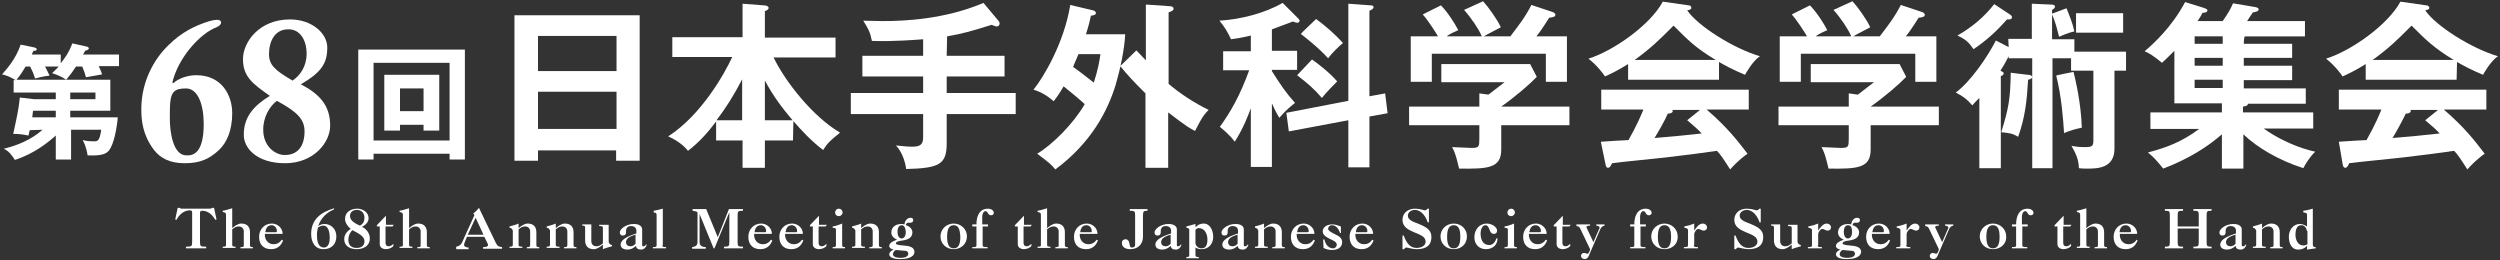
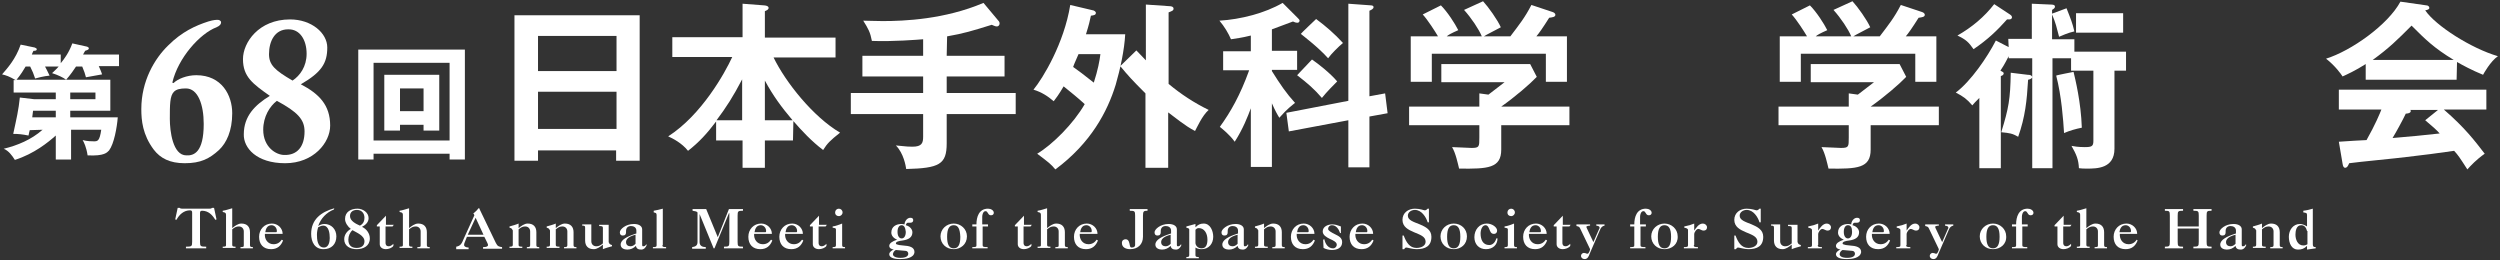
<svg xmlns="http://www.w3.org/2000/svg" version="1.1" id="_レイヤー_4" x="0px" y="0px" viewBox="0 0 605 63" style="enable-background:new 0 0 605 63;" xml:space="preserve" width="605" height="63">
  <rect x="0" y="0" width="605" height="63" fill="#333333" stroke="none" />
  <style type="text/css">
	.st0{fill:#FFFFFF;}
</style>
  <path class="st0" d="M7.2,31.5C7.1,32,7,32.1,6.9,32.8c-1.5-0.3-2.4-0.4-3.7-0.4c0.8-3.7,1.3-5.8,1.6-8.8L8.2,24h5.3v-1.6H3.3v-3  h0.5c-1.5-0.9-2.4-1.2-3.3-1.4c1.3-1.5,3.3-3.7,4.5-7.2l3.4,0.7c0.2,0.1,0.5,0.2,0.5,0.4c0,0.3-0.2,0.4-0.8,0.4  c-0.2,0.4-0.3,0.6-0.4,0.9h7v2.1c0.9-1.1,2-2.6,2.8-4.8l3.6,0.8c0.2,0.1,0.4,0.2,0.4,0.4c0,0.3-0.3,0.4-0.9,0.6  c-0.2,0.4-0.4,0.7-0.5,0.9h8.7V16h-4.9c0.3,0.7,0.6,1.3,0.8,2c-1.1,0.2-2.9,0.5-3.9,0.7c-0.2-0.8-0.4-1.4-0.9-2.6h-1.5  c-0.3,0.5-1.5,2.2-2.4,3.2h10.7v7.5H17v1.6h11.5c-0.2,2.5-0.9,6.4-2.1,8c-0.5,0.5-1.1,1.4-5.2,1.2c-0.3-2-0.9-3.2-1.2-3.7  c1.1,0.3,2.3,0.3,2.7,0.3c0.9,0,1.4,0,1.8-2.8h-7.3v7.2h-3.7v-5.8c-1.8,1.6-5.2,4.4-9.9,5.9c-0.7-1.1-1.5-2.2-2.7-2.7  c3.3-0.8,6.7-2.2,9.4-4.6L7.2,31.5L7.2,31.5z M10.9,16.1c0.1,0.2,0.8,1.5,1.1,2.2c-1.3,0.1-3.2,0.6-3.5,0.7  c-0.4-1.2-0.6-1.7-1.2-2.9H6.2c-0.4,0.7-1.2,2-2.2,3.2h12c-0.6-0.5-2.1-1.2-3.4-1.6c0.4-0.4,0.9-0.8,1.6-1.6L10.9,16.1L10.9,16.1z   M13.5,26.8H8l-0.2,1.6h5.7V26.8z M17,24h6.1v-1.6H17V24z" />
  <path class="st0" d="M37.2,36.2c-2.7-3.6-3-7.1-3-9.8c0-6.8,3.2-12.2,6.5-15.4c3.3-3.3,6.6-4.8,9.7-5.8c1.3-0.4,2-0.4,2.3-0.4  s0.8,0.2,0.8,0.6s-0.2,0.8-1.1,1.2c-4,1.5-9.3,7.4-10.7,13.4l0.3,0.1c1-1,3.2-1.9,5.5-1.9c6.2,0,8.7,4.9,8.7,9.2s-1.4,7.2-3.2,8.9  c-2.3,2.1-4.4,3.2-8.3,3.2C41.1,39.5,38.8,38.3,37.2,36.2L37.2,36.2z M49.3,30c0-4.7-1.4-8.6-4.3-8.6c-1.4,0-2.3,0.2-2.9,0.8  c-1,1-1,3.1-1,6.6c0,2.9,0.7,8.8,4,8.8C46.9,37.7,49.3,36.9,49.3,30z" />
  <path class="st0" d="M59,32.5c0-4.4,2.7-7.1,6.3-9.3c-4.1-2.9-6.5-4.6-6.5-8.9c0-4,3.8-9.6,11.4-9.6c5.2,0,9,3.3,9,6.8  c0,3.8-1.4,6-6.4,8.9c4.4,2.3,7.1,5,7.1,10c0,4.1-4,9.1-10.9,9.1S58.9,35.8,59,32.5L59,32.5z M73.7,31.8c0-2.9-1.7-4.7-6.7-7.4  c-1.7,1.3-3.3,3.8-3.3,7c0,4.2,3.1,6.1,5.1,6.1C71.9,37.6,73.7,35.5,73.7,31.8z M65.1,13.1c0,2.6,1.4,3.9,5.7,6.4  c1.8-1.2,3.4-3.4,3.4-6.5c0-3.3-1.6-6-4.5-5.9C66.5,7.1,65.1,10,65.1,13.1L65.1,13.1z" />
  <path class="st0" d="M90.4,37.2v1.4h-3.7V12h25.8v26.6h-3.7v-1.4H90.4L90.4,37.2z M108.8,34V15.2H90.4V34H108.8z M96.8,30.2v1.4H93  V18.1h13.3v13.5h-3.8v-1.4H96.8z M102.5,26.9v-5.5h-5.7v5.5H102.5z" />
  <path class="st0" d="M130.2,36.4v2.5h-5.7V3.7h30.3v35.2h-5.7v-2.5H130.2z M149.2,17.2V8.7h-19v8.5H149.2z M149.2,31.2v-9h-19v9  H149.2z" />
  <path class="st0" d="M191.9,34h-6.8v6.6h-5.4V34h-6.4v-4.6c-2.2,2.9-4.1,5-6.8,7.1c-1.5-1.9-3.7-3-4.8-3.5  c8.1-5.2,13.7-15.3,15.5-19.2h-14.5V9h17V0.9l5.2,0.4c0.2,0,1.1,0.1,1.1,0.6c0,0.4-0.4,0.6-0.9,0.8v6.4h17.1v4.8h-15  c2.9,6,9.6,14.4,16.1,18.2c-2.4,1.9-3.1,2.6-4.1,4.2c-2.8-2.1-5.3-4.8-7.2-7L191.9,34L191.9,34z M179.6,19.2  c-2.2,4.2-3.8,6.7-6.2,9.9h6.2V19.2z M191.8,29.1c-2.7-3.2-4.7-5.9-6.7-9.6v9.6H191.8z" />
  <path class="st0" d="M229.1,13.5h14v5h-14v4h16.7v5.1h-16.7v7.1c0,5.1-1.8,6-9.8,6.2c-0.1-0.7-0.6-3.8-2.5-5.7  c2.9,0.3,3.2,0.3,4,0.3c2.3,0,2.6-0.9,2.6-2.4v-5.5h-17.5v-5.1h17.5v-4h-14.7v-5h14.7v-4c-1.3,0.1-7.3,0.6-12.4,0.4  c-0.4-2.1-0.9-3-2.1-4.9c1.2,0,2.6,0.1,4.7,0.1c5.2,0,15-0.4,24.4-4.4l3.6,4.3c0.2,0.2,0.3,0.4,0.3,0.7c0,0.3-0.2,0.7-0.7,0.7  c-0.4,0-0.9-0.3-1.2-0.4c-4.8,1.5-6.8,2.1-10.8,2.8L229.1,13.5L229.1,13.5z" />
  <path class="st0" d="M264.5,2.5c0.2,0,0.7,0.3,0.7,0.6c0,0.5-0.4,0.6-1.2,0.7c-0.2,1-0.5,2.3-1.2,4.5h9.5c-0.2,3.8-1.2,8.4-2.3,12.2  c-2,6.5-6,14.1-14.6,20.5c-1.2-1.4-1.5-1.6-4.4-3.8c3.7-2.2,8.8-7.3,11.5-12c-1.5-1.4-3.5-3-5.1-4.3c-1.1,1.9-2,3.1-2.4,3.6  c-1.4-1.2-2.9-2.2-4.9-2.8c2.3-2.8,7.4-11.2,8.9-20.5L264.5,2.5L264.5,2.5z M261,13.1c-0.4,1-1,2.2-1.3,3.1c1.7,1.2,2.2,1.6,5,3.8  c1-3.1,1.4-5.3,1.6-6.9H261L261,13.1z M282.7,40.6h-5.5v-18c-3.3-3.3-4.2-4.3-6.1-6.6l3.9-3.8c0.6,0.6,0.7,0.7,2.3,2.4V1.1l5.8,0.4  c0.3,0,0.9,0.1,0.9,0.6s-0.5,0.6-1.2,0.9v17.3c3,2.5,6.2,4.6,9.7,6.3c-1.6,1.4-2.9,4.4-3.3,5.1c-2.4-1.2-5.1-3.5-6.5-4.5L282.7,40.6  L282.7,40.6z" />
  <path class="st0" d="M307.8,40.4h-5.1V26.2c-0.7,1.9-1.9,5-3.9,8.1c-1.2-1.7-3.1-3.2-3.6-3.6c2.6-3.6,4.9-7.6,7.1-13.7H296v-4.6h6.7  V8.6c-2.4,0.6-3.6,0.7-4.8,0.9c-0.6-1.4-1.6-3.1-2.8-4.5c5.1-0.3,11-1.8,15.3-4.3l3.7,3.7c0.2,0.2,0.4,0.4,0.4,0.6  c0,0.1-0.1,0.5-0.5,0.5s-0.7-0.1-1.1-0.3c-3.1,1.2-4.4,1.6-5.1,1.9v5.2h6.1v4.6h-6.1v0.3c2,3.2,3.5,5.4,5.6,7.7  c-0.6,0.5-1.9,1.4-3.8,3.6c-0.5-0.8-1-1.7-1.8-3.5L307.8,40.4L307.8,40.4z M335.2,22.6l0.6,4.8l-4.4,0.8v12.3h-5.1V29.1l-14.4,2.7  l-0.6-4.5l15-2.9V0.9l5.5,0.4c0.4,0,0.6,0.2,0.6,0.4c0,0.5-0.6,0.7-1,0.9v20.7L335.2,22.6L335.2,22.6z M317.5,14.4  c1.6,1.1,4.4,3.3,6.1,5.3c-1,1-2.5,2.5-3.7,4c-1.8-2.1-3.4-3.5-6-5.5L317.5,14.4z M318.5,4.6c2.3,1.7,4.5,3.6,6.5,5.8  c-1.1,0.9-2.8,2.6-3.6,3.7c-2.3-2.6-6-5.4-6.6-5.9C314.8,8.1,318.5,4.6,318.5,4.6z" />
  <path class="st0" d="M379.8,25.8v4.5h-16.5v5.9c0,4.5-3.2,4.7-10.2,4.6c-0.3-1.2-0.8-3.7-1.7-5.2c0.7,0,4.1,0.2,4.7,0.2  c1.9,0,1.9-0.3,1.9-2.5v-3h-17v-4.5h17v-3.2l2.2,0.3c1.4-1.1,3.1-2.4,3.9-3h-15.3v-4.4h21.5l1.6,3.1c-1.6,1.7-5.2,4.8-8.6,7.2  L379.8,25.8L379.8,25.8z M358.6,8.8c-0.7-1.7-2.5-4.4-4.3-6.4l4.6-2.1c1.3,1.4,3.5,4.5,4.3,6.3c-0.5,0.3-3.9,2-4.1,2.2h6.4  c2.2-2.9,3.5-4.5,5.1-7.6l5.1,1.7c0.3,0.1,0.7,0.3,0.7,0.7c0,0.5-0.7,0.6-1.5,0.7c-1.5,2.4-2.5,3.8-3.1,4.5h7.4v11h-5.1V13h-27.6  v6.8h-5.1v-11h6.6c-0.7-1.2-2.5-4-3.7-5.3l4.4-2.2c1.6,1.6,3.4,4.4,4.2,6c-1.6,0.7-2.5,1.2-2.8,1.5H358.6L358.6,8.8z" />
-   <path class="st0" d="M416,19.3h-22v-3.8c-2.5,1.6-4.5,2.5-5.6,3c-0.3-0.5-1.8-2.6-4-4.3c6.1-1.9,15-8.2,18-13.8l6.3,0.9  c0.4,0,0.6,0.3,0.6,0.6c0,0.4-0.5,0.5-1,0.6c2.5,3.7,11.1,9.2,17.6,11.1c-1.8,1.2-3.5,4.3-3.6,4.5c-2.7-1.1-5.1-2.4-6.3-3.1V19.3  L416,19.3z M387.4,34.3c1.4-0.1,6.1-0.4,6.7-0.4c2.1-3.7,3.3-6.6,3.6-7.4h-10.2v-4.8h35.7v4.8H413c5.2,4.5,7.5,7.6,9.9,10.7  c-2,1.4-3.4,2.9-4.2,3.8c-2-3.1-2.2-3.4-3.2-4.5c-2.6,0.4-8.8,1.2-11.6,1.5c-2.2,0.3-11.9,1.2-13.8,1.5c-0.3,0.7-0.5,1.1-1,1.1  c-0.3,0-0.5-0.3-0.6-1L387.4,34.3L387.4,34.3z M415.2,14.5c-4.9-2.9-6.9-5-10.2-8.3c-3.4,3.4-5.4,5.4-9.4,8.3H415.2L415.2,14.5z   M411.4,26.6h-6.7c0.1,0.1,0.1,0.2,0.1,0.3c0,0.5-0.9,0.6-1.2,0.6c-0.6,1.5-2.4,4.6-3.2,5.9c5.5-0.5,6.1-0.5,11.4-1.1  c-0.7-0.8-1.7-1.7-3.5-3.2L411.4,26.6L411.4,26.6z" />
  <path class="st0" d="M469.2,25.8v4.5h-16.5v5.9c0,4.5-3.2,4.7-10.2,4.6c-0.3-1.2-0.8-3.7-1.7-5.2c0.7,0,4.1,0.2,4.7,0.2  c1.9,0,1.9-0.3,1.9-2.5v-3h-17v-4.5h17v-3.2l2.2,0.3c1.4-1.1,3.1-2.4,3.9-3h-15.3v-4.4h21.5l1.6,3.1c-1.6,1.7-5.2,4.8-8.6,7.2  L469.2,25.8L469.2,25.8z M448,8.8c-0.7-1.7-2.5-4.4-4.3-6.4l4.6-2.1c1.3,1.4,3.5,4.5,4.3,6.3c-0.5,0.3-3.9,2-4.1,2.2h6.4  c2.2-2.9,3.5-4.5,5.1-7.6l5.1,1.7c0.3,0.1,0.7,0.3,0.7,0.7c0,0.5-0.7,0.6-1.5,0.7c-1.5,2.4-2.5,3.8-3.1,4.5h7.4v11h-5.1V13h-27.7  v6.8h-5.1v-11h6.6c-0.7-1.2-2.5-4-3.7-5.3l4.4-2.2c1.6,1.6,3.4,4.4,4.2,6c-1.6,0.7-2.5,1.2-2.8,1.5H448L448,8.8z" />
  <path class="st0" d="M486,9.4h5.7V0.9l4.5,0.2c0.4,0,1.1,0,1.1,0.5c0,0.4-0.4,0.6-0.7,0.8v0.9l3.5-1.3c1.1,2.8,1.4,3.5,1.9,5.6  c-1.5,0.3-3.2,1.1-3.7,1.3c-0.6-2.3-0.8-3.3-1.7-5.4v6h5.4v3h12.5v4.6h-2.8V36c0,4.8-4.3,4.8-6.6,4.8c-0.8,0-1.4,0-2-0.1  c-0.1-2.1-0.6-3.3-1.8-5.4c0.5,0.1,1.6,0.3,3.2,0.3c1.7,0,2.1-0.2,2.1-1.5v-17h-5.4v-3h-4.5v26.6h-4.9v-22c-0.1,0.3-0.5,0.5-1,0.6  c-0.3,5.1-0.7,9-2.4,13.8c-1.4-0.8-2-0.9-4.1-1.1c1.8-5.8,2.2-8,2.3-14.4l4.1,0.5c0.6,0,0.9,0.1,1.1,0.5v-4.5h-5.7v-0.5  c-0.4,0.7-0.8,1.7-2,3.5c0.4,0.2,0.8,0.4,0.8,0.6c0,0.4-0.3,0.6-0.7,0.7v22.3H479v-17c-1,1-1.2,1.2-1.7,1.8c-1.4-1.6-2.1-2.1-4-3.1  c3.6-2.7,7.6-8.5,9.7-12.6l3.1,1.6L486,9.4L486,9.4z M486.4,3.5c0.3,0.2,0.5,0.4,0.5,0.7s-0.3,0.5-0.6,0.5c-0.2,0-0.4,0-0.6,0  c-2.4,2.7-4.7,4.9-8.1,7.2c-1.2-1.7-1.8-2.3-3.9-3.3c3.5-2,6.5-4.5,8.9-7.6C482.6,1,486.4,3.5,486.4,3.5z M501.8,17.4  c0.4,1.7,1.8,7.3,2,13.5c-1.5,0.3-2.9,0.7-4.3,1.3c-0.2-3.2-0.6-8.9-1.9-13.9C497.6,18.2,501.8,17.4,501.8,17.4z M513.8,7.9h-11.4  V3.2h11.4V7.9z" />
-   <path class="st0" d="M543,10.6h11.7V14H543v1.9h11.7v3.5H543v2h15v3.7h-14c0,0.6-0.9,0.6-1.2,0.7v1.4h17v3.9h-12  c5.8,4.1,11.4,5.4,12.5,5.6c-1.2,1.1-2.4,3-2.9,4c-5.9-1.9-11.2-5-14.5-8.2v8.3h-5.2v-8.3c-3.3,2.9-7.9,5.9-14.2,8.3  c-1.3-1.6-2.2-2.7-3.7-3.9c4.5-1.2,8.1-2.5,12.4-5.7h-11.8v-4h17.3V25h-11.5V12.3c-0.9,0.9-1.7,1.7-3,2.9c-2.2-1.8-2.9-2.2-4.2-2.8  c2-1.7,6.5-5.7,9.8-11.9l4.5,1.4c0.3,0.1,0.9,0.3,0.9,0.6c0,0.5-0.7,0.6-1.2,0.6c-0.2,0.4-0.3,0.7-1.2,2h6.1  c1.4-2.1,1.8-2.7,2.5-4.3l5.3,0.9c0.5,0.1,0.9,0.2,0.9,0.6s-0.7,0.6-1.4,0.7c-0.2,0.3-1,1.4-1.4,2.1h14v3.7h-14.5  C543,8.8,543,10.6,543,10.6z M537.9,8.8h-6.8v1.8h6.8V8.8z M537.9,14h-6.8v1.9h6.8V14z M537.9,19.3h-6.8v2h6.8V19.3z" />
  <path class="st0" d="M594.5,19.3h-22v-3.8c-2.5,1.6-4.5,2.5-5.6,3c-0.3-0.5-1.8-2.6-4-4.3c6.1-1.9,15-8.2,18-13.8l6.3,0.9  c0.4,0,0.7,0.3,0.7,0.6c0,0.4-0.5,0.5-1,0.6c2.5,3.7,11.1,9.2,17.6,11.1c-1.8,1.2-3.5,4.3-3.6,4.5c-2.7-1.1-5.1-2.4-6.3-3.1  L594.5,19.3L594.5,19.3z M566,34.3c1.4-0.1,6.1-0.4,6.7-0.4c2.1-3.7,3.3-6.6,3.6-7.4H566v-4.8h35.7v4.8h-10.3  c5.2,4.5,7.5,7.6,9.9,10.7c-2,1.4-3.4,2.9-4.2,3.8c-2-3.1-2.2-3.4-3.2-4.5c-2.6,0.4-8.8,1.2-11.6,1.5c-2.2,0.3-11.8,1.2-13.8,1.5  c-0.3,0.7-0.5,1.1-1,1.1c-0.3,0-0.5-0.3-0.6-1L566,34.3L566,34.3z M593.8,14.5c-4.8-2.9-6.9-5-10.2-8.3c-3.4,3.4-5.4,5.4-9.4,8.3  H593.8z M590,26.6h-6.7c0.1,0.1,0.1,0.2,0.1,0.3c0,0.5-0.9,0.6-1.2,0.6c-0.7,1.5-2.4,4.6-3.2,5.9c5.5-0.5,6.1-0.5,11.4-1.1  c-0.7-0.8-1.7-1.7-3.5-3.2L590,26.6L590,26.6z" />
  <g>
    <g>
      <path class="st0" d="M48.4,58.5c0,1.1,0.1,1.2,1.5,1.2v0.4H45v-0.4c1.4,0,1.5-0.1,1.5-1.2v-7c0-0.4-0.1-0.6-0.5-0.6    c-1.5,0-2.6,1-3.3,2.3l-0.3-0.1l0.6-2.8h0.5c0.1,0.2,0.5,0.2,0.7,0.2h6.4c0.2,0,0.6,0,0.7-0.2h0.5l0.6,2.8l-0.3,0.1    C51.4,52,50.4,51,48.9,51c-0.4,0-0.5,0.2-0.5,0.6V58.5z" />
      <path class="st0" d="M56.2,55.2c0.6-0.5,1.4-1.1,2.2-1.1c1.4,0,2.1,0.8,2.1,2.1v3.1c0,0.4,0.1,0.5,0.7,0.5v0.3h-3v-0.3    c0.8,0,0.8-0.1,0.8-0.5v-3.3c0-0.7-0.5-1.2-1.2-1.2c-0.6,0-1,0.2-1.6,0.7v3.7c0,0.4,0.1,0.5,0.8,0.5v0.3h-3.1v-0.3    c0.8,0,0.8-0.1,0.8-0.5v-7.2c0-0.7-0.6-0.6-0.8-0.7v-0.3c0.8-0.1,1.5-0.4,2.3-0.6V55.2z" />
      <path class="st0" d="M68.5,58.2c-0.5,1.3-1.4,2.1-2.9,2.1c-1.9,0-2.9-1.2-2.9-3c0-1.8,1.3-3.2,3.1-3.2c1.4,0,2.6,1.1,2.6,2.5h-4.3    c-0.1,1.3,0.7,2.5,2.1,2.5c0.9,0,1.5-0.4,2-1.1L68.5,58.2z M66.7,56.2c0.2,0,0.3,0,0.3-0.3c0-0.8-0.6-1.4-1.3-1.4    c-1.1,0-1.4,1-1.5,1.7H66.7z" />
      <path class="st0" d="M80.8,50.7c-1.8,0.7-3.2,2.2-3.8,4l0,0c0.4-0.3,1-0.5,1.5-0.5c1.7,0,2.9,1.3,2.9,3c0,1.9-1.2,3.1-3.1,3.1    c-2.1,0-3-1.7-3-3.7c0-3.5,2.4-5.3,5.6-6.2L80.8,50.7z M76.7,56.8c0,1.1,0.1,3.1,1.7,3.1c1.2,0,1.4-1.5,1.4-2.3c0-1.1-0.2-3-1.6-3    c-0.4,0-0.8,0.2-1.2,0.4C76.8,55.6,76.7,56.2,76.7,56.8z" />
      <path class="st0" d="M86.3,60.3c-1.5,0-3-0.7-3-2.4c0-1.1,0.7-2,1.6-2.5v0c-0.7-0.5-1.4-1.5-1.4-2.4c0-1.8,1.5-2.5,3-2.5    c1.3,0,2.7,0.9,2.7,2.3c0,1-0.8,1.7-1.6,2.1c1.1,0.5,1.9,1.6,1.9,2.8C89.5,59.5,88,60.3,86.3,60.3z M84.3,58c0,1.3,0.7,2,2,2    c1.1,0,1.9-0.5,1.9-1.6c0-1.4-1.9-2.1-2.9-2.7C84.7,56.2,84.3,57.1,84.3,58z M88.2,52.7c0-1.1-0.7-1.9-1.8-1.9    c-1,0-1.7,0.5-1.7,1.5c0,1.2,1.5,1.9,2.4,2.3C87.9,54.2,88.2,53.5,88.2,52.7z" />
      <path class="st0" d="M95,54.8h-1.7v4c0,0.3,0.1,0.8,0.8,0.8c0.4,0,0.8-0.3,1.1-0.6v0.5c-0.3,0.5-1.2,0.8-1.8,0.8    c-0.9,0-1.5-0.5-1.5-1.2v-4.3h-0.7v-0.3l2.2-2.3v2.2h1.9L95,54.8z" />
      <path class="st0" d="M99,55.2c0.6-0.5,1.4-1.1,2.2-1.1c1.4,0,2.1,0.8,2.1,2.1v3.1c0,0.4,0.1,0.5,0.7,0.5v0.3h-3v-0.3    c0.8,0,0.8-0.1,0.8-0.5v-3.3c0-0.7-0.5-1.2-1.2-1.2c-0.6,0-1,0.2-1.6,0.7v3.7c0,0.4,0.1,0.5,0.8,0.5v0.3h-3.1v-0.3    c0.8,0,0.8-0.1,0.8-0.5v-7.2c0-0.7-0.6-0.6-0.8-0.7v-0.3c0.8-0.1,1.5-0.4,2.3-0.6V55.2z" />
      <path class="st0" d="M110.4,60.1v-0.4c1-0.2,1.3-0.6,1.9-2.1l2.5-5.5c-0.1-0.2-0.1-0.4-0.3-0.4c0.4-0.4,0.9-0.7,1.2-1.2    c0.1-0.1,0.1-0.1,0.2-0.1c0.1,0,0.1,0,0.2,0.3l3.9,8.1c0.4,0.8,0.7,0.9,1.5,1v0.4h-4.6v-0.4c0.9,0,1.2-0.2,1.2-0.5    c0-0.3-0.3-0.7-0.4-1l-0.5-1H113l-0.4,1c-0.2,0.4-0.3,0.8-0.3,1c0,0.3,0.4,0.6,1.1,0.6v0.4H110.4z M113.2,56.8h3.8l-1.9-4.1    L113.2,56.8z" />
      <path class="st0" d="M124,55.7c0-0.4-0.4-0.5-0.7-0.6v-0.3c0.7-0.2,1.5-0.4,2.2-0.7v1.1c0.6-0.5,1.4-1.1,2.2-1.1    c1.4,0,2.1,0.8,2.1,2.1v3.1c0,0.4,0.1,0.5,0.7,0.5v0.3h-3v-0.3c0.7,0,0.8-0.1,0.8-0.5v-3.3c0-0.7-0.5-1.2-1.2-1.2    c-0.6,0-1,0.2-1.6,0.7v3.7c0,0.4,0.1,0.5,0.9,0.5v0.3h-3.1v-0.3c0.7,0,0.8-0.1,0.8-0.5V55.7z" />
      <path class="st0" d="M133,55.7c0-0.4-0.4-0.5-0.7-0.6v-0.3c0.7-0.2,1.5-0.4,2.2-0.7v1.1c0.6-0.5,1.4-1.1,2.2-1.1    c1.4,0,2.1,0.8,2.1,2.1v3.1c0,0.4,0.1,0.5,0.7,0.5v0.3h-3v-0.3c0.7,0,0.8-0.1,0.8-0.5v-3.3c0-0.7-0.5-1.2-1.2-1.2    c-0.6,0-1,0.2-1.6,0.7v3.7c0,0.4,0.1,0.5,0.9,0.5v0.3h-3.1v-0.3c0.7,0,0.8-0.1,0.8-0.5V55.7z" />
      <path class="st0" d="M147.4,58.7c0,0.4,0.4,0.5,0.7,0.6v0.3c-0.7,0.2-1.5,0.4-2.2,0.7v-1.1c-0.6,0.5-1.4,1.1-2.2,1.1    c-1.4,0-2.1-0.8-2.1-2.1v-3.1c0-0.4-0.1-0.5-0.7-0.5v-0.3h2.2v4.1c0,0.7,0.5,1.2,1.2,1.2c0.6,0,1-0.2,1.6-0.7v-3.7    c0-0.4-0.1-0.5-0.9-0.5v-0.3h2.3V58.7z" />
      <path class="st0" d="M156.5,59.3c-0.2,0.6-0.7,1.1-1.3,1.1c-0.7,0-1.2-0.2-1.3-0.9c-0.6,0.6-1.3,0.9-2.1,0.9    c-0.7,0-1.6-0.3-1.6-1.2c0-1.2,1.6-2,3.8-2.7v-0.7c0-0.8-0.7-1.1-1.3-1.1c-0.7,0-1.2,0.4-1.2,1.2c0,0,0,0.1,0,0.1    c0,0.1,0,0.2,0,0.2c0,0.5-0.2,0.8-0.8,0.8c-0.5,0-0.7-0.3-0.7-0.8c0-0.7,1.4-2,3.4-2c1.2,0,2,0.5,2,1.3v3.7c0,0.4,0.1,0.4,0.3,0.4    c0.2,0,0.5-0.1,0.7-0.5L156.5,59.3z M153.8,56.8c-1.9,0.5-2.3,1.2-2.3,1.8c0,0.7,0.5,1,1.1,1c0.5,0,0.9-0.3,1.2-0.6V56.8z" />
      <path class="st0" d="M160.3,59.3c0,0.4,0.1,0.5,0.9,0.5v0.3h-3.2v-0.3c0.8,0,0.9-0.1,0.9-0.5V52c0-0.5-0.3-0.5-0.7-0.6V51    c0.7-0.1,1.4-0.3,2.2-0.5V59.3z" />
      <path class="st0" d="M172.9,60.1h-0.2l-3.4-8.3h0v6.8c0,0.9,0.7,1.2,1.5,1.2v0.4h-3.3v-0.4c0.8-0.1,1.3-0.4,1.3-1.2v-7.1    c0-0.4-0.9-0.4-1.2-0.5v-0.4h3.3l2.8,6.8l2.7-6.8h3.4V51c-1.2,0-1.3,0.1-1.3,1.2v6.3c0,1.1,0.1,1.2,1.3,1.2v0.4h-4.6v-0.4    c1.2,0,1.3-0.1,1.3-1.2v-6.9h-0.1L172.9,60.1z" />
      <path class="st0" d="M186.9,58.2c-0.5,1.3-1.4,2.1-2.9,2.1c-1.9,0-2.9-1.2-2.9-3c0-1.8,1.3-3.2,3.1-3.2c1.4,0,2.6,1.1,2.6,2.5    h-4.3c-0.1,1.3,0.7,2.5,2.1,2.5c0.9,0,1.5-0.4,2-1.1L186.9,58.2z M185.1,56.2c0.2,0,0.3,0,0.3-0.3c0-0.8-0.6-1.4-1.3-1.4    c-1.1,0-1.4,1-1.5,1.7H185.1z" />
      <path class="st0" d="M194.4,58.2c-0.5,1.3-1.4,2.1-2.9,2.1c-1.9,0-2.9-1.2-2.9-3c0-1.8,1.3-3.2,3.1-3.2c1.4,0,2.6,1.1,2.6,2.5    h-4.3c-0.1,1.3,0.7,2.5,2.1,2.5c0.9,0,1.5-0.4,2-1.1L194.4,58.2z M192.6,56.2c0.2,0,0.3,0,0.3-0.3c0-0.8-0.6-1.4-1.3-1.4    c-1.1,0-1.4,1-1.5,1.7H192.6z" />
      <path class="st0" d="M199.8,54.8h-1.7v4c0,0.3,0.1,0.8,0.8,0.8c0.4,0,0.8-0.3,1.1-0.6v0.5c-0.3,0.5-1.2,0.8-1.8,0.8    c-0.9,0-1.5-0.5-1.5-1.2v-4.3h-0.7v-0.3l2.2-2.3v2.2h1.9L199.8,54.8z" />
      <path class="st0" d="M201.5,54.8c0.8-0.1,1.5-0.4,2.3-0.7v5.2c0,0.4,0.1,0.5,0.7,0.5v0.3h-3v-0.3c0.7,0,0.8-0.1,0.8-0.5v-3.8    c0-0.2-0.1-0.3-0.8-0.4V54.8z M202.1,51.4c0-0.5,0.4-0.9,0.9-0.9c0.5,0,0.9,0.4,0.9,0.9c0,0.5-0.4,0.9-0.9,0.9    C202.5,52.3,202.1,52,202.1,51.4z" />
-       <path class="st0" d="M206.9,55.7c0-0.4-0.4-0.5-0.7-0.6v-0.3c0.7-0.2,1.5-0.4,2.2-0.7v1.1c0.6-0.5,1.4-1.1,2.2-1.1    c1.4,0,2.1,0.8,2.1,2.1v3.1c0,0.4,0.1,0.5,0.7,0.5v0.3h-3v-0.3c0.7,0,0.8-0.1,0.8-0.5v-3.3c0-0.7-0.5-1.2-1.2-1.2    c-0.6,0-1,0.2-1.6,0.7v3.7c0,0.4,0.1,0.5,0.9,0.5v0.3h-3.1v-0.3c0.7,0,0.8-0.1,0.8-0.5V55.7z" />
      <path class="st0" d="M217.8,62.7c-0.8,0-2.6-0.1-2.6-1.2c0-0.5,0.7-1,1.1-1.1v0c-0.5-0.1-1.1-0.3-1.1-0.9c0-0.6,0.7-1.1,1.9-1.5    c-1-0.4-1.4-1.1-1.4-1.7c0-1.5,1.2-2.1,2.5-2.1c0.3,0,0.5,0.1,0.7,0.1c0-0.7,0.6-1.6,1.4-1.6c0.5,0,0.7,0.2,0.7,0.6    c0,0.4-0.3,0.6-0.7,0.6c-0.1,0-0.2,0-0.3,0c-0.1,0-0.2,0-0.3,0c-0.3,0-0.4,0.3-0.5,0.6c0.4,0.1,0.8,0.3,1.1,0.6    c0.3,0.3,0.5,0.7,0.5,1.1c0,1.3-1,1.8-2.4,2c-0.9,0.1-1.6,0.3-1.6,0.7c0,0.2,0.3,0.3,0.8,0.4l0.9,0.1c1.6,0.1,2.8,0.4,2.8,1.6    C221.2,62.5,219,62.7,217.8,62.7z M216.8,60.5c-0.4,0.2-0.6,0.5-0.7,0.9c-0.1,0.6,0.6,1,1.8,1c1.3,0,1.9-0.4,1.9-1    c0-0.4-0.3-0.7-0.7-0.7L216.8,60.5z M218.2,54.5c-0.6,0-1,0.6-1,1.6c0,1,0.4,1.6,1,1.6c0.6,0,1-0.6,1-1.6    C219.1,55.1,218.8,54.5,218.2,54.5z" />
      <path class="st0" d="M230.8,60.3c-1.8,0-3.2-1.3-3.2-3.1c0-1.8,1.5-3.1,3.2-3.1s3.2,1.3,3.2,3.1C234,59.1,232.5,60.3,230.8,60.3z     M230.8,54.5c-1.1,0-1.6,0.9-1.6,2.8c0,1.9,0.5,2.8,1.6,2.8s1.6-0.9,1.6-2.8C232.3,55.4,231.9,54.5,230.8,54.5z" />
      <path class="st0" d="M237.8,54.3h1.3v0.5h-1.3v4.5c0,0.4,0.1,0.5,1.2,0.5v0.3h-3.7v-0.3c1,0,1-0.1,1-0.5v-4.5h-1v-0.5h1    c0-1.8,0.6-3.8,2.8-3.8c0.7,0,1.4,0.4,1.4,1c0,0.4-0.3,0.6-0.7,0.6c-0.4,0-0.6-0.3-0.7-0.5c-0.2-0.3-0.3-0.5-0.6-0.5    c-0.6,0-0.8,0.9-0.8,1.3V54.3z" />
      <path class="st0" d="M249.4,54.8h-1.7v4c0,0.3,0.1,0.8,0.8,0.8c0.4,0,0.8-0.3,1.1-0.6v0.5c-0.3,0.5-1.2,0.8-1.8,0.8    c-0.9,0-1.5-0.5-1.5-1.2v-4.3h-0.7v-0.3l2.2-2.3v2.2h1.9L249.4,54.8z" />
      <path class="st0" d="M253.4,55.2c0.6-0.5,1.4-1.1,2.2-1.1c1.4,0,2.1,0.8,2.1,2.1v3.1c0,0.4,0.1,0.5,0.7,0.5v0.3h-3v-0.3    c0.8,0,0.8-0.1,0.8-0.5v-3.3c0-0.7-0.5-1.2-1.2-1.2c-0.6,0-1,0.2-1.6,0.7v3.7c0,0.4,0.1,0.5,0.8,0.5v0.3h-3.1v-0.3    c0.8,0,0.8-0.1,0.8-0.5v-7.2c0-0.7-0.6-0.6-0.8-0.7v-0.3c0.8-0.1,1.5-0.4,2.3-0.6V55.2z" />
      <path class="st0" d="M265.7,58.2c-0.5,1.3-1.4,2.1-2.9,2.1c-1.9,0-2.9-1.2-2.9-3c0-1.8,1.3-3.2,3.1-3.2c1.4,0,2.6,1.1,2.6,2.5    h-4.3c-0.1,1.3,0.7,2.5,2.1,2.5c0.9,0,1.5-0.4,2-1.1L265.7,58.2z M263.9,56.2c0.2,0,0.3,0,0.3-0.3c0-0.8-0.6-1.4-1.3-1.4    c-1.1,0-1.4,1-1.5,1.7H263.9z" />
      <path class="st0" d="M274.7,52.2c0-1.1-0.1-1.2-1.3-1.2v-0.4h4.3V51c-0.9,0-1.1,0.1-1.1,1.2v5.1c0,1.8-1.2,3-3.1,3    c-1,0-2-0.4-2-1.5c0-0.6,0.4-0.9,0.9-0.9c0.8,0,0.9,0.9,1,1.4c0.1,0.5,0.2,0.6,0.5,0.6c0.6,0,0.8-0.3,0.8-0.6V52.2z" />
      <path class="st0" d="M285.9,59.3c-0.2,0.6-0.7,1.1-1.3,1.1c-0.7,0-1.2-0.2-1.3-0.9c-0.6,0.6-1.3,0.9-2.1,0.9    c-0.7,0-1.6-0.3-1.6-1.2c0-1.2,1.6-2,3.8-2.7v-0.7c0-0.8-0.7-1.1-1.3-1.1c-0.7,0-1.2,0.4-1.2,1.2c0,0,0,0.1,0,0.1    c0,0.1,0,0.2,0,0.2c0,0.5-0.2,0.8-0.8,0.8c-0.5,0-0.7-0.3-0.7-0.8c0-0.7,1.4-2,3.4-2c1.2,0,2,0.5,2,1.3v3.7c0,0.4,0.1,0.4,0.3,0.4    c0.2,0,0.5-0.1,0.7-0.5L285.9,59.3z M283.3,56.8c-1.9,0.5-2.3,1.2-2.3,1.8c0,0.7,0.5,1,1.1,1c0.5,0,0.9-0.3,1.2-0.6V56.8z" />
      <path class="st0" d="M289.3,54.2V55c0.6-0.6,1.1-0.9,2-0.9c1.6,0,2.3,1.8,2.3,3.2c0,1.7-1.1,3-2.8,3c-0.5,0-1.1-0.1-1.5-0.4v1.8    c0,0.4,0.1,0.5,0.8,0.5v0.3h-3v-0.3c0.6,0,0.7-0.1,0.7-0.5v-6.1c0-0.4-0.4-0.4-0.7-0.5v-0.3L289.3,54.2z M289.3,58.8    c0,0.5,0.5,1.3,1.5,1.3c1.1,0,1.4-1,1.4-2.1c0-1.6-0.8-2.8-2.1-2.8c-0.4,0-0.6,0.2-0.8,0.4V58.8z" />
      <path class="st0" d="M302.1,59.3c-0.2,0.6-0.7,1.1-1.3,1.1c-0.7,0-1.2-0.2-1.3-0.9c-0.6,0.6-1.3,0.9-2.1,0.9    c-0.7,0-1.6-0.3-1.6-1.2c0-1.2,1.6-2,3.8-2.7v-0.7c0-0.8-0.7-1.1-1.3-1.1c-0.7,0-1.2,0.4-1.2,1.2c0,0,0,0.1,0,0.1    c0,0.1,0,0.2,0,0.2c0,0.5-0.2,0.8-0.8,0.8c-0.5,0-0.7-0.3-0.7-0.8c0-0.7,1.4-2,3.4-2c1.2,0,2,0.5,2,1.3v3.7c0,0.4,0.1,0.4,0.3,0.4    c0.2,0,0.5-0.1,0.7-0.5L302.1,59.3z M299.5,56.8c-1.9,0.5-2.3,1.2-2.3,1.8c0,0.7,0.5,1,1.1,1c0.5,0,0.9-0.3,1.2-0.6V56.8z" />
      <path class="st0" d="M304.4,55.7c0-0.4-0.4-0.5-0.7-0.6v-0.3c0.7-0.2,1.5-0.4,2.2-0.7v1.1c0.6-0.5,1.4-1.1,2.2-1.1    c1.4,0,2.1,0.8,2.1,2.1v3.1c0,0.4,0.1,0.5,0.7,0.5v0.3h-3v-0.3c0.7,0,0.8-0.1,0.8-0.5v-3.3c0-0.7-0.5-1.2-1.2-1.2    c-0.6,0-1,0.2-1.6,0.7v3.7c0,0.4,0.1,0.5,0.9,0.5v0.3h-3.1v-0.3c0.7,0,0.8-0.1,0.8-0.5V55.7z" />
      <path class="st0" d="M318.2,58.2c-0.5,1.3-1.4,2.1-2.9,2.1c-1.9,0-2.9-1.2-2.9-3c0-1.8,1.3-3.2,3.1-3.2c1.4,0,2.6,1.1,2.6,2.5    h-4.3c-0.1,1.3,0.7,2.5,2.1,2.5c0.9,0,1.5-0.4,2-1.1L318.2,58.2z M316.4,56.2c0.2,0,0.3,0,0.3-0.3c0-0.8-0.6-1.4-1.3-1.4    c-1.1,0-1.4,1-1.5,1.7H316.4z" />
      <path class="st0" d="M324.6,56.4l-0.3,0c-0.3-0.9-0.9-1.9-2-1.9c-0.5,0-0.9,0.4-0.9,0.9c0,0.4,0.7,0.8,1.7,1.3    c0.8,0.4,1.7,0.8,1.7,1.9c0,1.4-1.2,1.9-2.5,1.9c-0.6,0-1.5-0.2-2-0.5l-0.1-2l0.3-0.1c0.2,1.1,0.9,2.2,2.1,2.2    c0.5,0,0.9-0.4,0.9-0.9c0-0.6-0.8-1-1.7-1.4c-0.8-0.4-1.7-0.9-1.7-1.8c0-1.2,1.3-1.7,2.3-1.7c0.7,0,1.3,0.2,2.1,0.5V56.4z" />
      <path class="st0" d="M332.4,58.2c-0.5,1.3-1.4,2.1-2.9,2.1c-1.9,0-2.9-1.2-2.9-3c0-1.8,1.3-3.2,3.1-3.2c1.4,0,2.6,1.1,2.6,2.5    h-4.3c-0.1,1.3,0.7,2.5,2.1,2.5c0.9,0,1.5-0.4,2-1.1L332.4,58.2z M330.6,56.2c0.2,0,0.3,0,0.3-0.3c0-0.8-0.6-1.4-1.3-1.4    c-1.1,0-1.4,1-1.5,1.7H330.6z" />
      <path class="st0" d="M345.8,53.8h-0.3c-0.4-1.3-1.5-3-3.1-3c-0.8,0-1.7,0.5-1.7,1.4c0,1.1,1.4,1.5,2.9,2.1c1.4,0.6,2.8,1.3,2.8,3    c0,2.3-1.5,3-3.6,3c-0.5,0-1.1-0.1-1.5-0.2c-0.5-0.1-0.8-0.2-1-0.2c-0.2,0-0.4,0.2-0.5,0.4h-0.4V57h0.3c0.6,1.6,1.4,3,3.1,3    c1.1,0,2.2-0.5,2.2-1.5c0-1.3-1.4-1.7-2.8-2.3c-1.4-0.6-2.8-1.3-2.8-3c0-1.7,1.4-2.7,3-2.7c0.6,0,1.2,0.1,1.6,0.2    c0.4,0.1,0.7,0.2,0.8,0.2c0.3,0,0.5-0.2,0.7-0.4h0.3V53.8z" />
      <path class="st0" d="M351.8,60.3c-1.8,0-3.2-1.3-3.2-3.1c0-1.8,1.5-3.1,3.2-3.1c1.8,0,3.2,1.3,3.2,3.1    C355,59.1,353.6,60.3,351.8,60.3z M351.8,54.5c-1.1,0-1.6,0.9-1.6,2.8c0,1.9,0.5,2.8,1.6,2.8c1.1,0,1.6-0.9,1.6-2.8    C353.4,55.4,352.9,54.5,351.8,54.5z" />
      <path class="st0" d="M362.4,57.7c0,1.6-1.2,2.6-2.8,2.6c-1.7,0-2.8-1.2-2.8-2.9c0-1.8,1.2-3.3,3-3.3c1.3,0,2.5,0.9,2.5,1.7    c0,0.4-0.2,0.8-0.8,0.8c-0.4,0-0.7-0.2-0.9-0.7l-0.3-0.7c-0.2-0.4-0.4-0.7-0.8-0.7c-0.8,0-1.2,1.1-1.2,2c0,1.4,0.5,2.8,2.1,2.8    c0.9,0,1.5-0.8,1.7-1.6H362.4z" />
      <path class="st0" d="M364.1,54.8c0.8-0.1,1.5-0.4,2.3-0.7v5.2c0,0.4,0.1,0.5,0.7,0.5v0.3h-3v-0.3c0.7,0,0.8-0.1,0.8-0.5v-3.8    c0-0.2-0.1-0.3-0.8-0.4V54.8z M364.8,51.4c0-0.5,0.4-0.9,0.9-0.9c0.5,0,0.9,0.4,0.9,0.9c0,0.5-0.4,0.9-0.9,0.9    C365.2,52.3,364.8,52,364.8,51.4z" />
      <path class="st0" d="M374.4,58.2c-0.5,1.3-1.4,2.1-2.9,2.1c-1.9,0-2.9-1.2-2.9-3c0-1.8,1.3-3.2,3.1-3.2c1.4,0,2.6,1.1,2.6,2.5    h-4.3c-0.1,1.3,0.7,2.5,2.1,2.5c0.9,0,1.5-0.4,2-1.1L374.4,58.2z M372.6,56.2c0.2,0,0.3,0,0.3-0.3c0-0.8-0.6-1.4-1.3-1.4    c-1.1,0-1.4,1-1.5,1.7H372.6z" />
      <path class="st0" d="M379.8,54.8h-1.7v4c0,0.3,0.1,0.8,0.8,0.8c0.4,0,0.8-0.3,1.1-0.6v0.5c-0.3,0.5-1.2,0.8-1.8,0.8    c-0.9,0-1.5-0.5-1.5-1.2v-4.3H376v-0.3l2.2-2.3v2.2h1.9L379.8,54.8z" />
      <path class="st0" d="M381.5,54.3h3.3v0.3c-0.3,0-0.9,0.1-0.9,0.3c0,0.1,0.1,0.2,0.1,0.3l1.6,3.4l1.4-3.2c0.1-0.1,0.1-0.2,0.1-0.3    c0-0.3-0.2-0.4-0.8-0.5v-0.3h2v0.3c-0.5,0.1-0.8,0.4-1,0.8l-2.6,6c-0.2,0.6-0.5,1.3-1.2,1.3c-0.5,0-0.9-0.3-0.9-0.8    c0-0.4,0.4-0.7,0.7-0.7c0.2,0,0.3,0.1,0.5,0.1c0.1,0.1,0.3,0.1,0.4,0.1c0.3,0,0.6-0.9,0.6-1.1l-2.4-5c-0.2-0.5-0.5-0.5-0.9-0.6    V54.3z" />
      <path class="st0" d="M397,54.3h1.3v0.5H397v4.5c0,0.4,0.1,0.5,1.2,0.5v0.3h-3.7v-0.3c1,0,1-0.1,1-0.5v-4.5h-1v-0.5h1    c0-1.8,0.6-3.8,2.8-3.8c0.7,0,1.4,0.4,1.4,1c0,0.4-0.3,0.6-0.7,0.6c-0.4,0-0.6-0.3-0.7-0.5c-0.2-0.3-0.3-0.5-0.6-0.5    c-0.6,0-0.8,0.9-0.8,1.3V54.3z" />
      <path class="st0" d="M402.8,60.3c-1.8,0-3.2-1.3-3.2-3.1c0-1.8,1.5-3.1,3.2-3.1s3.2,1.3,3.2,3.1C406.1,59.1,404.6,60.3,402.8,60.3    z M402.8,54.5c-1.1,0-1.6,0.9-1.6,2.8c0,1.9,0.5,2.8,1.6,2.8c1.1,0,1.6-0.9,1.6-2.8C404.4,55.4,403.9,54.5,402.8,54.5z" />
      <path class="st0" d="M409.9,59.3c0,0.4,0.1,0.5,1,0.5v0.3h-3.4v-0.3c0.9,0,1-0.1,1-0.5v-3.6c0-0.4-0.4-0.5-0.9-0.6v-0.3    c1-0.2,1.7-0.4,2.4-0.7v1.7h0c0.5-0.7,1.1-1.7,2.1-1.7c0.5,0,1,0.4,1,0.9c0,0.5-0.3,0.8-0.8,0.8c-0.3,0-0.5-0.1-0.7-0.2    c-0.2-0.1-0.4-0.2-0.6-0.2c-0.5,0-1,0.9-1,1.2V59.3z" />
      <path class="st0" d="M426.1,53.8h-0.3c-0.4-1.3-1.5-3-3.1-3c-0.8,0-1.7,0.5-1.7,1.4c0,1.1,1.4,1.5,2.9,2.1c1.4,0.6,2.8,1.3,2.8,3    c0,2.3-1.5,3-3.6,3c-0.5,0-1.1-0.1-1.5-0.2c-0.5-0.1-0.8-0.2-1-0.2c-0.2,0-0.4,0.2-0.5,0.4h-0.4V57h0.3c0.6,1.6,1.4,3,3.1,3    c1.1,0,2.2-0.5,2.2-1.5c0-1.3-1.4-1.7-2.8-2.3c-1.4-0.6-2.8-1.3-2.8-3c0-1.7,1.4-2.7,3-2.7c0.6,0,1.2,0.1,1.6,0.2    c0.4,0.1,0.7,0.2,0.8,0.2c0.3,0,0.5-0.2,0.7-0.4h0.3V53.8z" />
      <path class="st0" d="M435.1,58.7c0,0.4,0.4,0.5,0.7,0.6v0.3c-0.7,0.2-1.5,0.4-2.2,0.7v-1.1c-0.6,0.5-1.4,1.1-2.2,1.1    c-1.4,0-2.1-0.8-2.1-2.1v-3.1c0-0.4-0.1-0.5-0.7-0.5v-0.3h2.2v4.1c0,0.7,0.5,1.2,1.2,1.2c0.6,0,1-0.2,1.6-0.7v-3.7    c0-0.4-0.1-0.5-0.9-0.5v-0.3h2.3V58.7z" />
      <path class="st0" d="M439.9,59.3c0,0.4,0.1,0.5,1,0.5v0.3h-3.4v-0.3c0.9,0,1-0.1,1-0.5v-3.6c0-0.4-0.4-0.5-0.9-0.6v-0.3    c1-0.2,1.7-0.4,2.4-0.7v1.7h0c0.5-0.7,1.1-1.7,2.1-1.7c0.5,0,1,0.4,1,0.9c0,0.5-0.3,0.8-0.8,0.8c-0.3,0-0.5-0.1-0.7-0.2    c-0.2-0.1-0.4-0.2-0.6-0.2c-0.5,0-1,0.9-1,1.2V59.3z" />
      <path class="st0" d="M446.9,62.7c-0.8,0-2.6-0.1-2.6-1.2c0-0.5,0.7-1,1.1-1.1v0c-0.5-0.1-1.1-0.3-1.1-0.9c0-0.6,0.7-1.1,1.9-1.5    c-1-0.4-1.4-1.1-1.4-1.7c0-1.5,1.2-2.1,2.5-2.1c0.3,0,0.5,0.1,0.7,0.1c0-0.7,0.6-1.6,1.4-1.6c0.5,0,0.7,0.2,0.7,0.6    c0,0.4-0.3,0.6-0.7,0.6c-0.1,0-0.2,0-0.3,0c-0.1,0-0.2,0-0.3,0c-0.3,0-0.4,0.3-0.5,0.6c0.4,0.1,0.8,0.3,1.1,0.6    c0.3,0.3,0.5,0.7,0.5,1.1c0,1.3-1,1.8-2.4,2c-0.9,0.1-1.6,0.3-1.6,0.7c0,0.2,0.3,0.3,0.8,0.4l0.9,0.1c1.6,0.1,2.8,0.4,2.8,1.6    C450.2,62.5,448.1,62.7,446.9,62.7z M445.9,60.5c-0.4,0.2-0.6,0.5-0.7,0.9c-0.1,0.6,0.6,1,1.8,1c1.3,0,1.9-0.4,1.9-1    c0-0.4-0.3-0.7-0.7-0.7L445.9,60.5z M447.2,54.5c-0.6,0-1,0.6-1,1.6c0,1,0.4,1.6,1,1.6c0.6,0,1-0.6,1-1.6    C448.2,55.1,447.9,54.5,447.2,54.5z" />
      <path class="st0" d="M457.4,58.2c-0.5,1.3-1.4,2.1-2.9,2.1c-1.9,0-2.9-1.2-2.9-3c0-1.8,1.3-3.2,3.1-3.2c1.4,0,2.6,1.1,2.6,2.5    h-4.3c-0.1,1.3,0.7,2.5,2.1,2.5c0.9,0,1.5-0.4,2-1.1L457.4,58.2z M455.6,56.2c0.2,0,0.3,0,0.3-0.3c0-0.8-0.6-1.4-1.3-1.4    c-1.1,0-1.4,1-1.5,1.7H455.6z" />
      <path class="st0" d="M461.3,59.3c0,0.4,0.1,0.5,1,0.5v0.3h-3.4v-0.3c0.9,0,1-0.1,1-0.5v-3.6c0-0.4-0.4-0.5-0.9-0.6v-0.3    c1-0.2,1.7-0.4,2.4-0.7v1.7h0c0.5-0.7,1.1-1.7,2.1-1.7c0.5,0,1,0.4,1,0.9c0,0.5-0.3,0.8-0.8,0.8c-0.3,0-0.5-0.1-0.7-0.2    c-0.2-0.1-0.4-0.2-0.6-0.2c-0.5,0-1,0.9-1,1.2V59.3z" />
      <path class="st0" d="M465.9,54.3h3.3v0.3c-0.3,0-0.9,0.1-0.9,0.3c0,0.1,0.1,0.2,0.1,0.3l1.6,3.4l1.4-3.2c0.1-0.1,0.1-0.2,0.1-0.3    c0-0.3-0.2-0.4-0.8-0.5v-0.3h2v0.3c-0.5,0.1-0.8,0.4-1,0.8l-2.6,6c-0.2,0.6-0.5,1.3-1.2,1.3c-0.5,0-0.9-0.3-0.9-0.8    c0-0.4,0.4-0.7,0.7-0.7c0.2,0,0.3,0.1,0.5,0.1c0.1,0.1,0.3,0.1,0.4,0.1c0.3,0,0.6-0.9,0.6-1.1l-2.4-5c-0.2-0.5-0.5-0.5-0.9-0.6    V54.3z" />
      <path class="st0" d="M482.3,60.3c-1.8,0-3.2-1.3-3.2-3.1c0-1.8,1.5-3.1,3.2-3.1s3.2,1.3,3.2,3.1C485.6,59.1,484.1,60.3,482.3,60.3    z M482.3,54.5c-1.1,0-1.6,0.9-1.6,2.8c0,1.9,0.5,2.8,1.6,2.8c1.1,0,1.6-0.9,1.6-2.8C483.9,55.4,483.4,54.5,482.3,54.5z" />
      <path class="st0" d="M489.4,54.3h1.3v0.5h-1.3v4.5c0,0.4,0.1,0.5,1.2,0.5v0.3h-3.7v-0.3c1,0,1-0.1,1-0.5v-4.5h-1v-0.5h1    c0-1.8,0.6-3.8,2.8-3.8c0.7,0,1.4,0.4,1.4,1c0,0.4-0.3,0.6-0.7,0.6c-0.4,0-0.6-0.3-0.7-0.5c-0.2-0.3-0.3-0.5-0.6-0.5    c-0.6,0-0.8,0.9-0.8,1.3V54.3z" />
      <path class="st0" d="M501,54.8h-1.7v4c0,0.3,0.1,0.8,0.8,0.8c0.4,0,0.8-0.3,1.1-0.6v0.5c-0.3,0.5-1.2,0.8-1.8,0.8    c-0.9,0-1.5-0.5-1.5-1.2v-4.3h-0.7v-0.3l2.2-2.3v2.2h1.9L501,54.8z" />
      <path class="st0" d="M504.9,55.2c0.6-0.5,1.4-1.1,2.2-1.1c1.4,0,2.1,0.8,2.1,2.1v3.1c0,0.4,0.1,0.5,0.7,0.5v0.3h-3v-0.3    c0.8,0,0.8-0.1,0.8-0.5v-3.3c0-0.7-0.5-1.2-1.2-1.2c-0.6,0-1,0.2-1.6,0.7v3.7c0,0.4,0.1,0.5,0.8,0.5v0.3h-3.1v-0.3    c0.8,0,0.8-0.1,0.8-0.5v-7.2c0-0.7-0.6-0.6-0.8-0.7v-0.3c0.8-0.1,1.5-0.4,2.3-0.6V55.2z" />
      <path class="st0" d="M517.3,58.2c-0.5,1.3-1.4,2.1-2.9,2.1c-1.9,0-2.9-1.2-2.9-3c0-1.8,1.3-3.2,3.1-3.2c1.4,0,2.6,1.1,2.6,2.5H513    c-0.1,1.3,0.7,2.5,2.1,2.5c0.9,0,1.5-0.4,2-1.1L517.3,58.2z M515.4,56.2c0.2,0,0.3,0,0.3-0.3c0-0.8-0.6-1.4-1.3-1.4    c-1.1,0-1.4,1-1.5,1.7H515.4z" />
      <path class="st0" d="M527,55.3v3.2c0,1.1,0.1,1.2,1.3,1.2v0.4h-4.4v-0.4c1.1,0,1.2-0.1,1.2-1.2v-6.3c0-1.1-0.1-1.2-1.2-1.2v-0.4    h4.4V51c-1.2,0-1.3,0.1-1.3,1.2v2.6h5.1v-2.6c0-1.1-0.1-1.2-1.3-1.2v-0.4h4.4V51c-1.1,0-1.2,0.1-1.2,1.2v6.3    c0,1.1,0.1,1.2,1.2,1.2v0.4h-4.4v-0.4c1.2,0,1.3-0.1,1.3-1.2v-3.2H527z" />
      <path class="st0" d="M543.6,59.3c-0.2,0.6-0.7,1.1-1.3,1.1c-0.7,0-1.2-0.2-1.3-0.9c-0.6,0.6-1.3,0.9-2.1,0.9    c-0.7,0-1.6-0.3-1.6-1.2c0-1.2,1.6-2,3.8-2.7v-0.7c0-0.8-0.7-1.1-1.3-1.1c-0.7,0-1.2,0.4-1.2,1.2c0,0,0,0.1,0,0.1    c0,0.1,0,0.2,0,0.2c0,0.5-0.2,0.8-0.8,0.8c-0.5,0-0.7-0.3-0.7-0.8c0-0.7,1.4-2,3.4-2c1.2,0,2,0.5,2,1.3v3.7c0,0.4,0.1,0.4,0.3,0.4    c0.2,0,0.5-0.1,0.7-0.5L543.6,59.3z M541,56.8c-1.9,0.5-2.3,1.2-2.3,1.8c0,0.7,0.5,1,1.1,1c0.5,0,0.9-0.3,1.2-0.6V56.8z" />
      <path class="st0" d="M545.9,55.7c0-0.4-0.4-0.5-0.7-0.6v-0.3c0.7-0.2,1.5-0.4,2.2-0.7v1.1c0.6-0.5,1.4-1.1,2.2-1.1    c1.4,0,2.1,0.8,2.1,2.1v3.1c0,0.4,0.1,0.5,0.7,0.5v0.3h-3v-0.3c0.7,0,0.8-0.1,0.8-0.5v-3.3c0-0.7-0.5-1.2-1.2-1.2    c-0.6,0-1,0.2-1.6,0.7v3.7c0,0.4,0.1,0.5,0.9,0.5v0.3h-3.1v-0.3c0.7,0,0.8-0.1,0.8-0.5V55.7z" />
      <path class="st0" d="M558.3,59.5c-0.7,0.7-1.3,0.9-2.2,0.9c-1.5,0-2.2-1.5-2.2-3.1c0-1.6,1-3.1,2.7-3.1c0.6,0,1.2,0.3,1.7,0.6V52    c0-0.5-0.3-0.5-0.9-0.6V51c0.9-0.1,1.6-0.3,2.3-0.5v8.6c0,0.6,0.2,0.7,0.7,0.7v0.3l-2.1,0.3V59.5z M558.3,55.9    c-0.2-0.8-0.6-1.4-1.4-1.4c-1.2,0-1.4,1.4-1.4,2.3c0,1.1,0.5,2.6,1.9,2.6c0.4,0,0.7-0.1,1-0.3V55.9z" />
    </g>
  </g>
</svg>